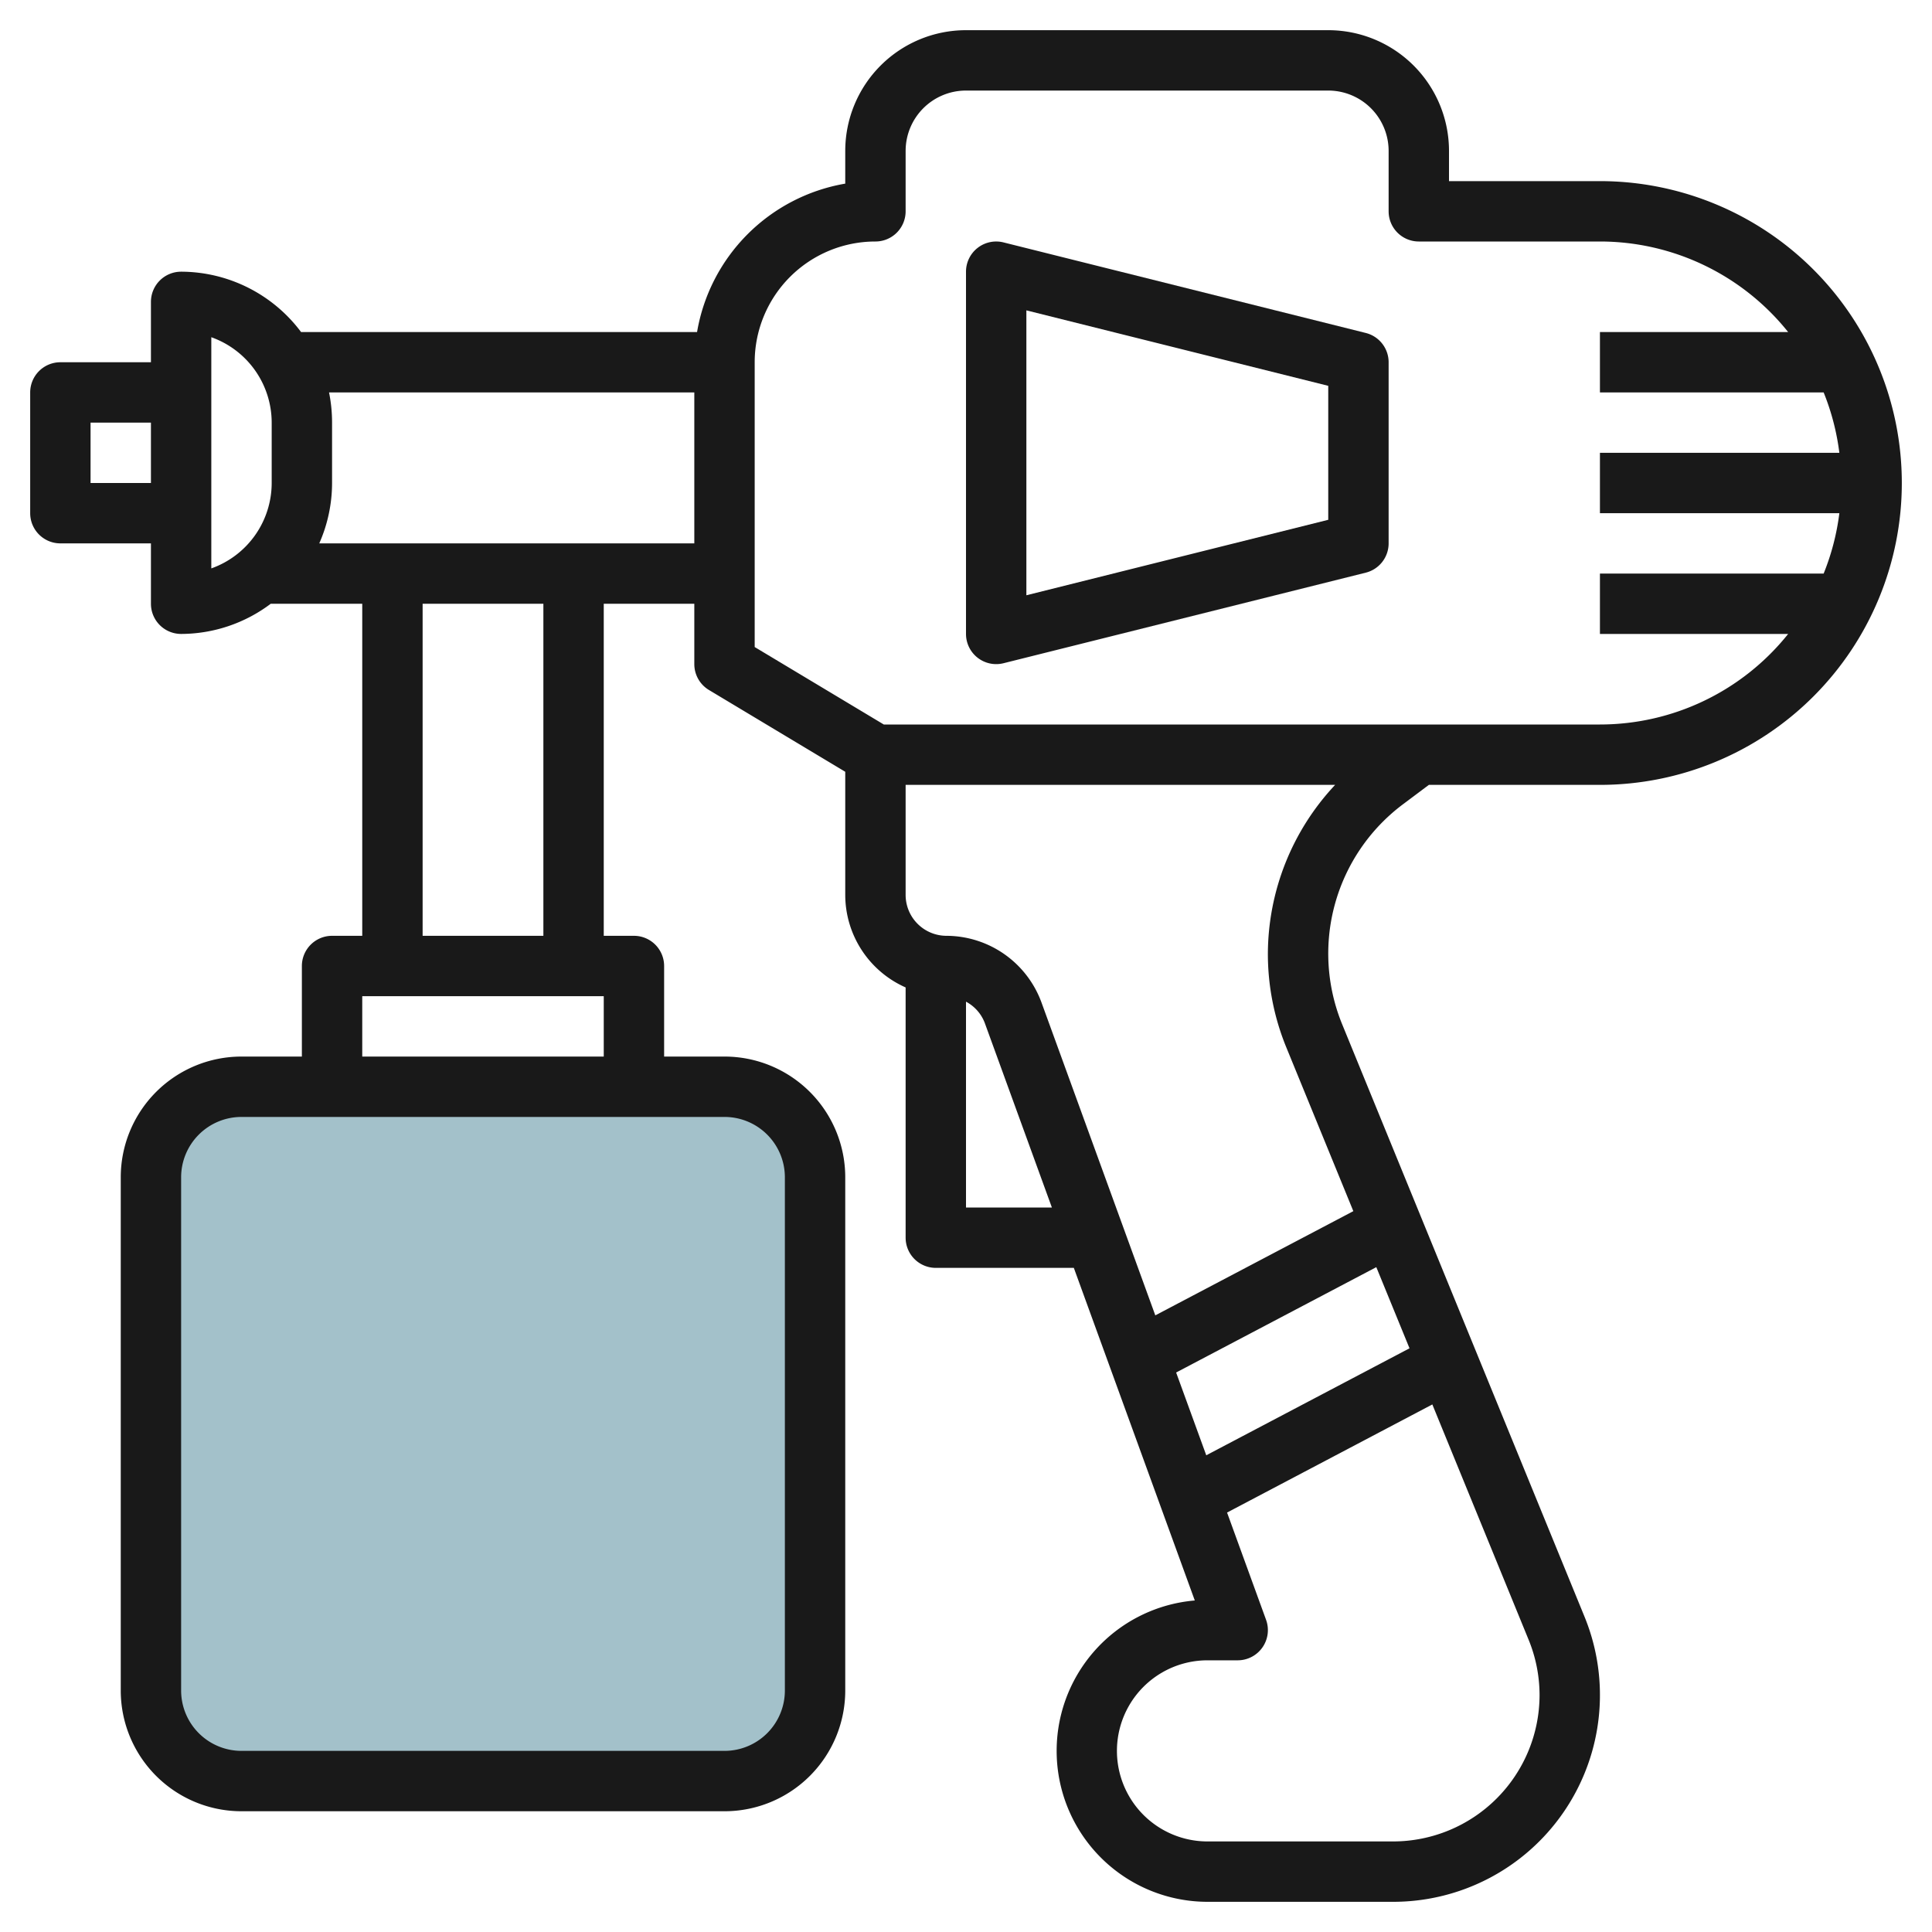
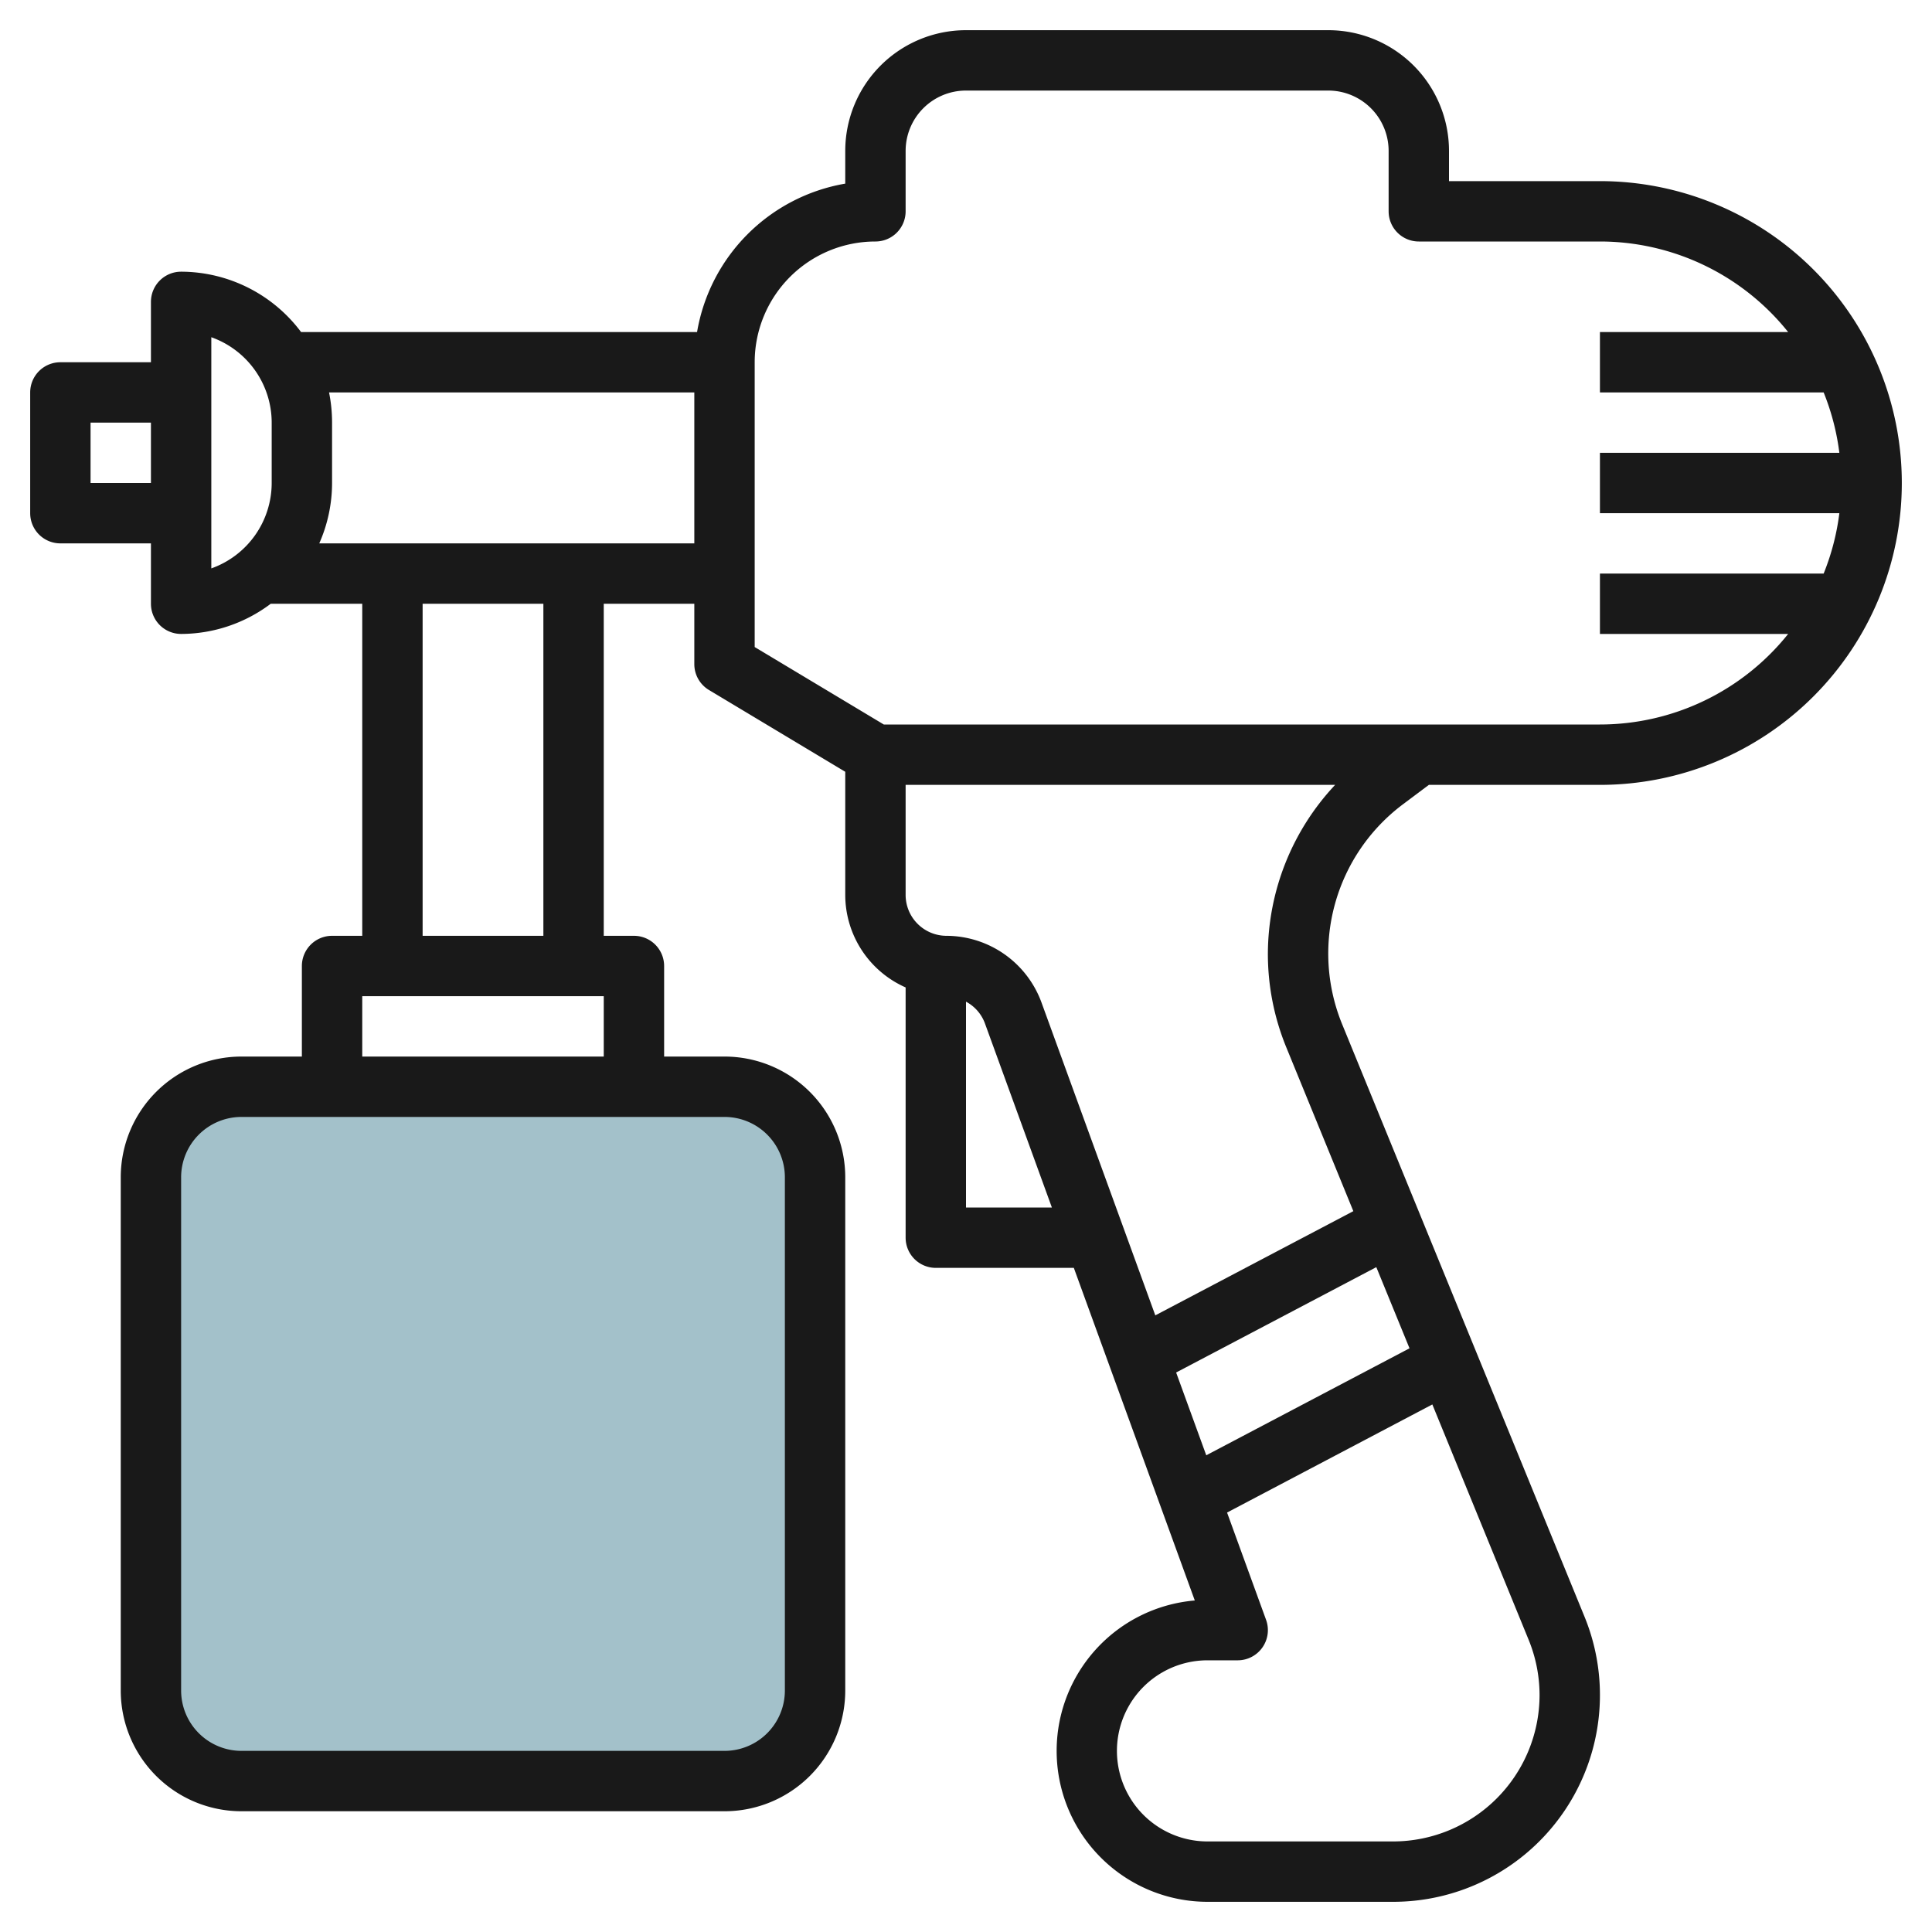
<svg xmlns="http://www.w3.org/2000/svg" id="Layer_3" data-name="Layer 3" viewBox="0 0 64 64" width="512" height="512">
  <path d="M24,59H8a3,3,0,0,1-3-3V39a3,3,0,0,1,3-3H24a3,3,0,0,1,3,3V56A3,3,0,0,1,24,59Z" style="fill:#a3c1ca" />
  <path d="M53,6H48V5a4,4,0,0,0-4-4H32a4,4,0,0,0-4,4V6.083A6.01,6.01,0,0,0,23.091,11H9.974A4.977,4.977,0,0,0,6,9a1,1,0,0,0-1,1v2H2a1,1,0,0,0-1,1v4a1,1,0,0,0,1,1H5v2a1,1,0,0,0,1,1,4.952,4.952,0,0,0,2.969-1H12V31H11a1,1,0,0,0-1,1v3H8a4,4,0,0,0-4,4V56a4,4,0,0,0,4,4H24a4,4,0,0,0,4-4V39a4,4,0,0,0-4-4H22V32a1,1,0,0,0-1-1H20V20h3v2a1,1,0,0,0,.485.857L28,25.566v4.081a3.356,3.356,0,0,0,2,3.063V41a1,1,0,0,0,1,1h4.572l4.007,11.018A5,5,0,0,0,40,63h6.15a6.849,6.849,0,0,0,6.34-9.443L44.46,33.928a6.179,6.179,0,0,1,2.011-7.282L47.333,26H53A10,10,0,0,0,53,6ZM3,16V14H5v2Zm4,2.829V11.171A3.006,3.006,0,0,1,9,14v2A3.006,3.006,0,0,1,7,18.829ZM26,39V56a2,2,0,0,1-2,2H8a2,2,0,0,1-2-2V39a2,2,0,0,1,2-2H24A2,2,0,0,1,26,39ZM12,35V33h8v2Zm6-4H14V20h4ZM10.576,18A4.95,4.95,0,0,0,11,16V14a5,5,0,0,0-.1-1H23v5ZM32,40V33.182a1.337,1.337,0,0,1,.623.708L34.845,40Zm6.961,5.466,6.631-3.49,1.1,2.688-6.733,3.544ZM51,56.15A4.855,4.855,0,0,1,46.15,61H40a3,3,0,0,1,0-6h1a1,1,0,0,0,.94-1.342l-1.292-3.553,6.8-3.581,3.187,7.789A4.846,4.846,0,0,1,51,56.15ZM42,31.589a8.161,8.161,0,0,0,.608,3.1l2.223,5.432-6.56,3.452L34.5,33.207A3.363,3.363,0,0,0,31.353,31,1.355,1.355,0,0,1,30,29.647V26H44.228A8.213,8.213,0,0,0,42,31.589ZM53,24H29.277L25,21.434V12a4,4,0,0,1,4-4,1,1,0,0,0,1-1V5a2,2,0,0,1,2-2H44a2,2,0,0,1,2,2V7a1,1,0,0,0,1,1h6a7.984,7.984,0,0,1,6.235,3H53v2h7.411a7.965,7.965,0,0,1,.52,2H53v2h7.931a7.965,7.965,0,0,1-.52,2H53v2h6.235A7.984,7.984,0,0,1,53,24Z" style="fill:#191919" />
-   <path d="M45.243,11.03l-12-3A1,1,0,0,0,32,9V21a1,1,0,0,0,1.243.97l12-3A1,1,0,0,0,46,18V12A1,1,0,0,0,45.243,11.03ZM44,17.219l-10,2.5V10.281l10,2.5Z" style="fill:#191919" />
</svg>